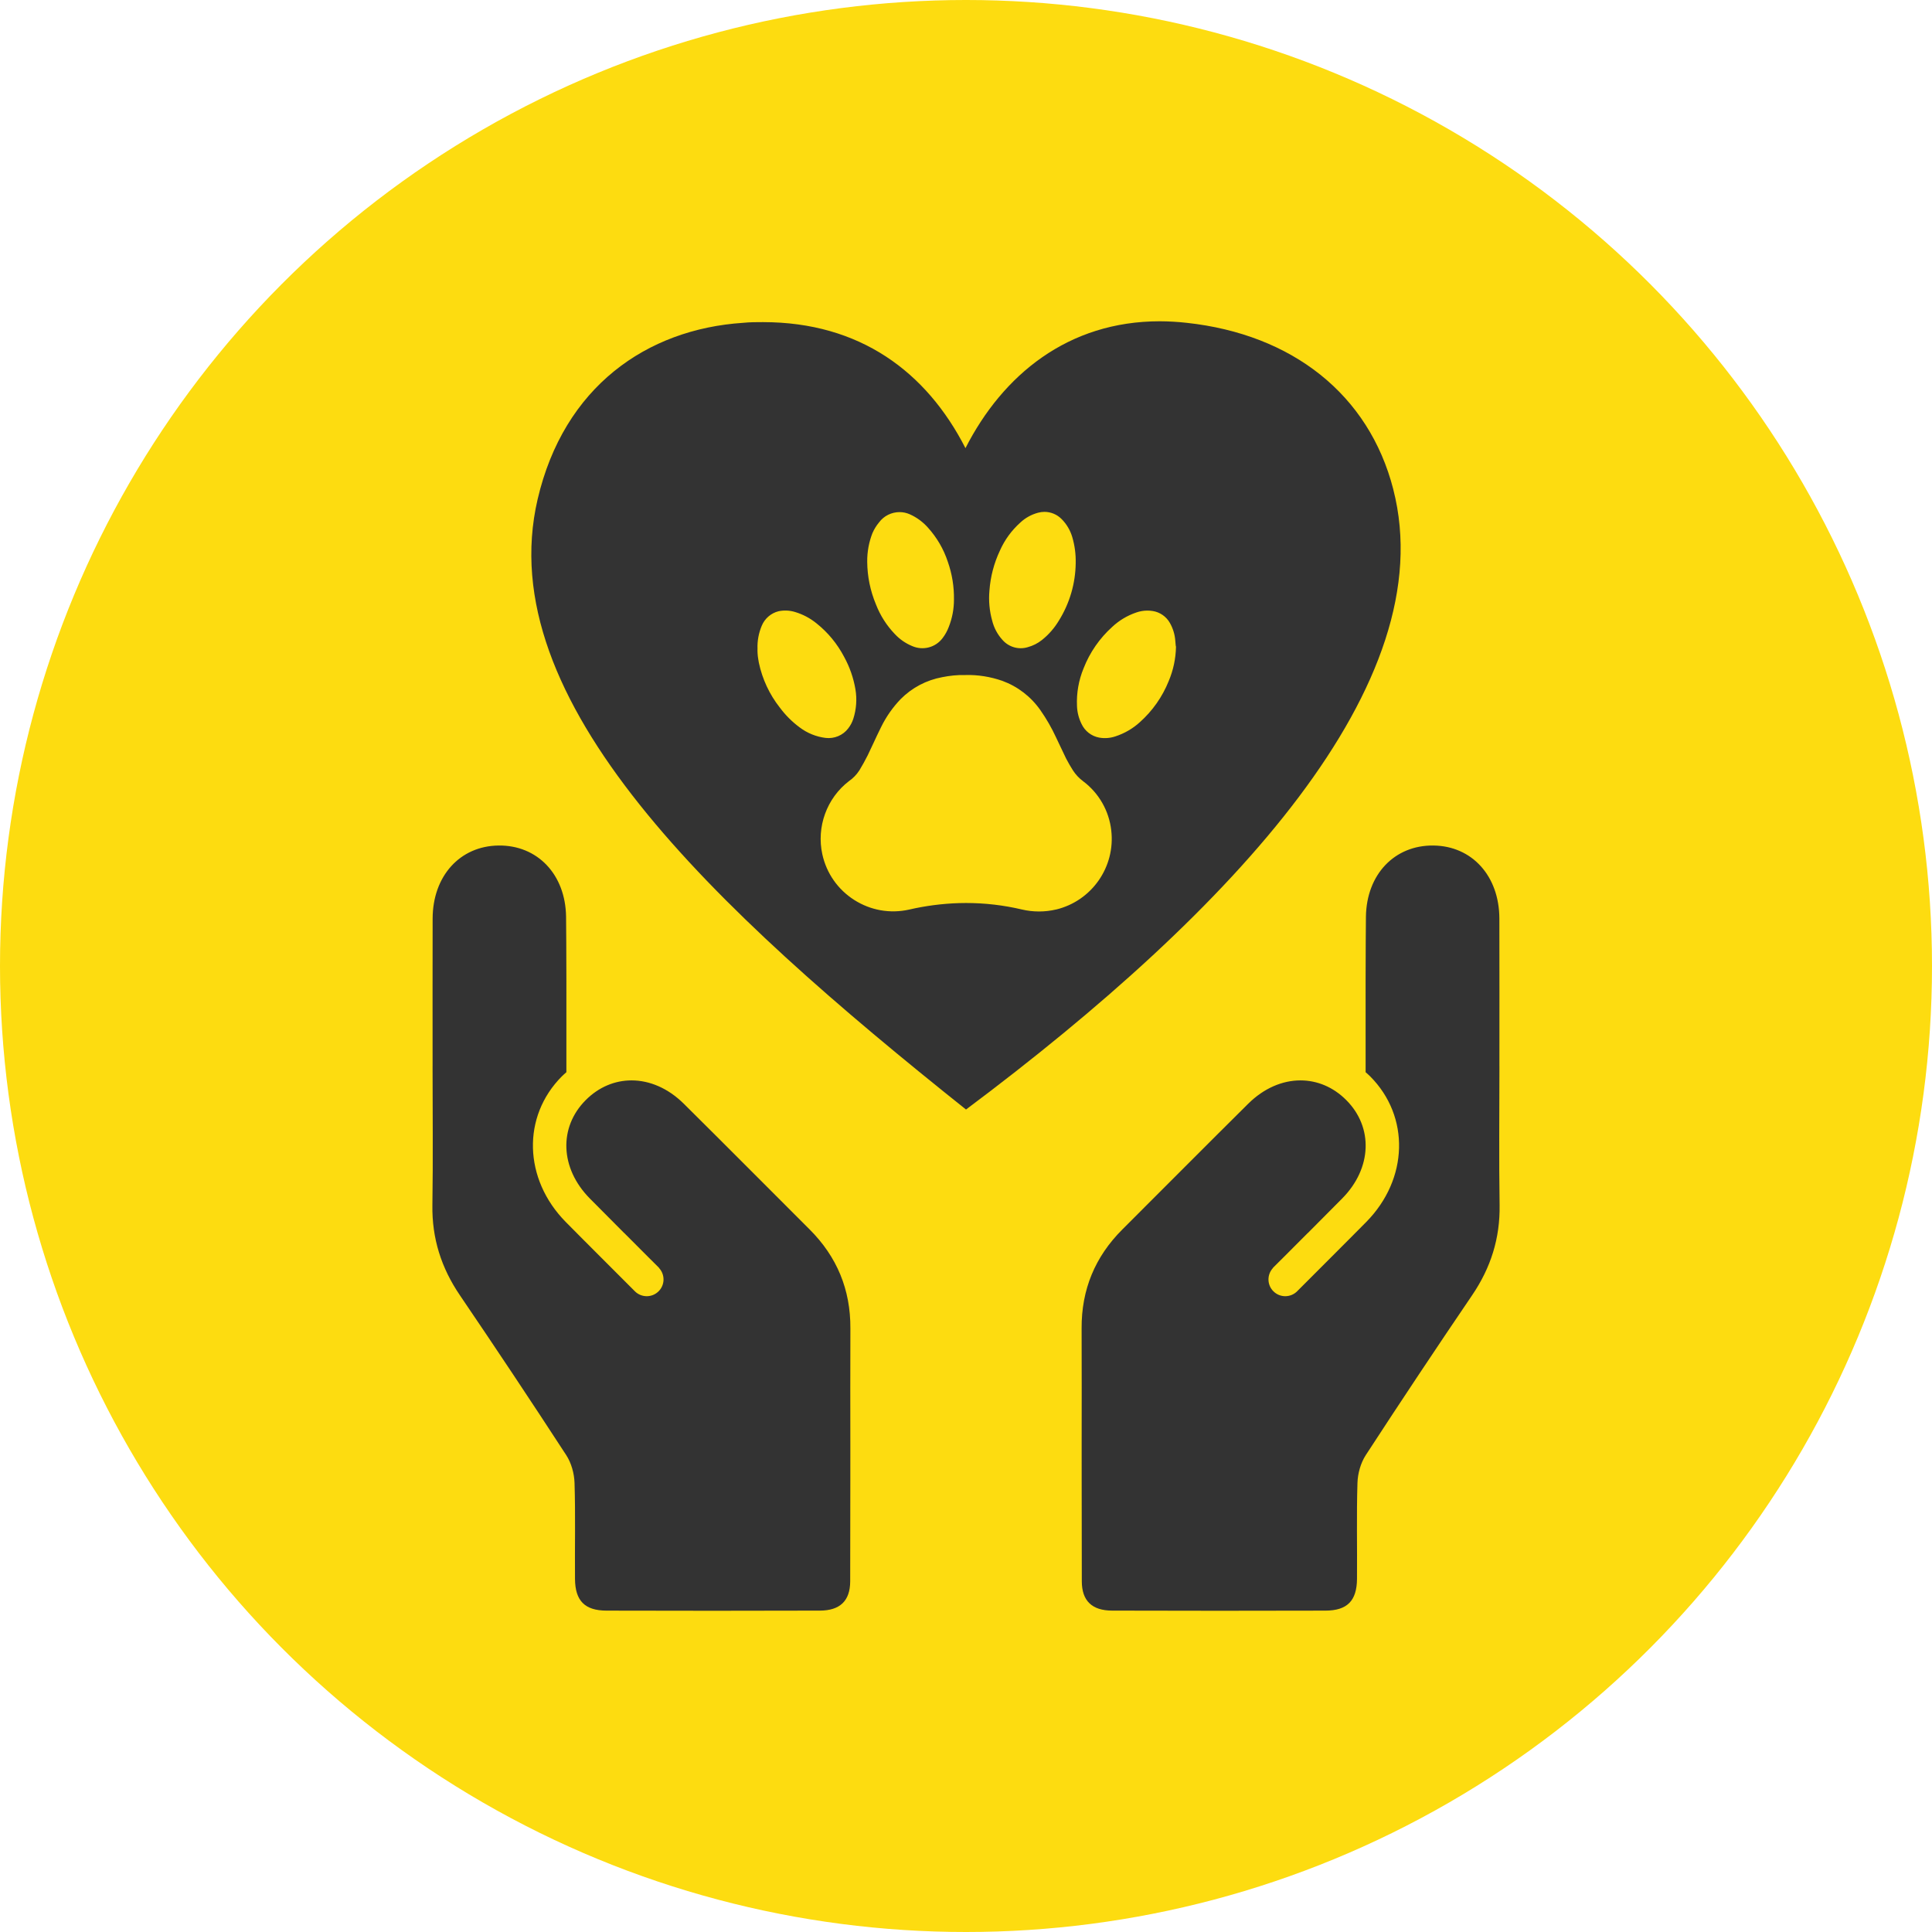
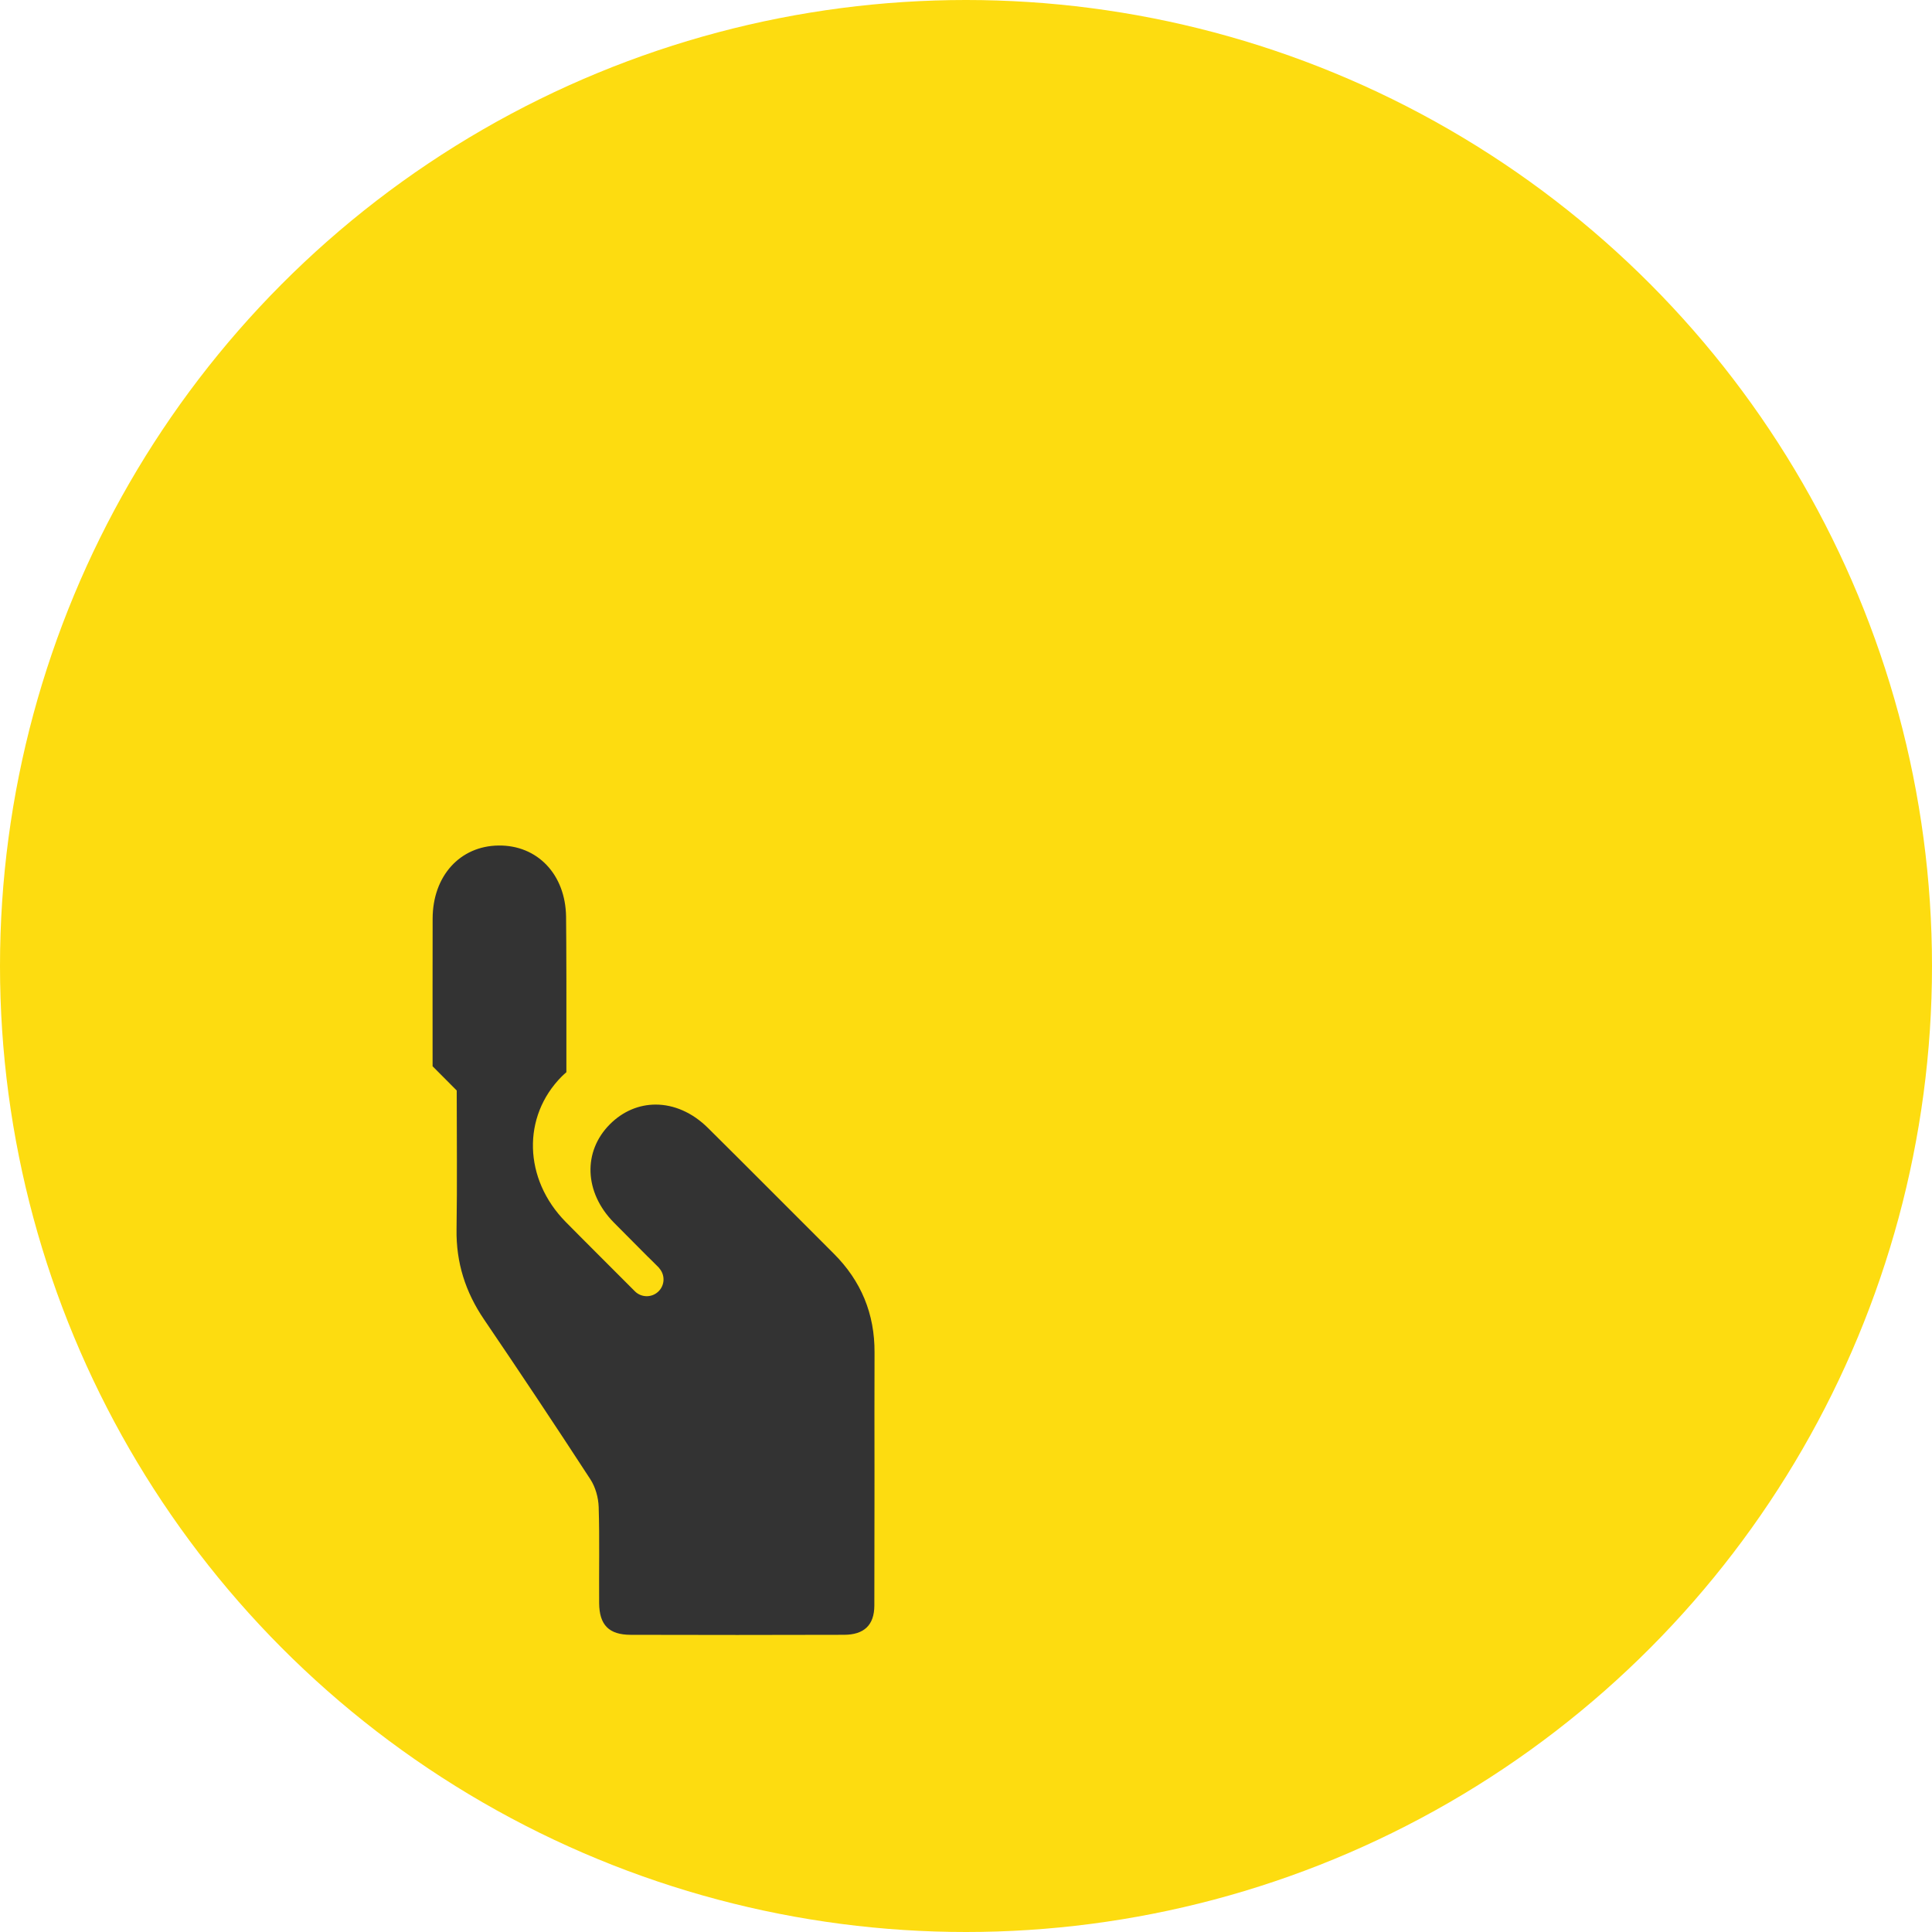
<svg xmlns="http://www.w3.org/2000/svg" id="Ebene_2" data-name="Ebene 2" viewBox="0 0 100 100">
  <defs>
    <style> .cls-1 { fill: #333; } .cls-1, .cls-2 { stroke-width: 0px; } .cls-2 { fill: #fddc10; } </style>
  </defs>
  <g id="Gelbe_Kreise">
    <circle class="cls-2" cx="50" cy="50" r="50" />
  </g>
  <g id="Ebene_1-2" data-name="Ebene 1">
    <g>
      <g>
-         <path class="cls-1" d="m77.609,55.19c0-2.548.005-5.096-.002-7.644-.005-2.203-1.412-3.757-3.41-3.782-2.01-.026-3.468,1.49-3.497,3.689-.016,1.247-.023,4.926-.016,8.044.079.071.159.139.235.215,2.07,2.078,1.984,5.317-.2,7.535-.488.496-1.3,1.308-1.792,1.8l0.0 0c-.595.594-1.191,1.188-1.784,1.786-.17.172-.394.258-.618.258-.222,0-.443-.084-.613-.253-.337-.333-.34-.871-.017-1.214l-.01.001s.22-.219.562-.559c.416-.418.833-.835,1.25-1.252l.002.002c.612-.613,1.268-1.272,1.779-1.79,1.534-1.557,1.612-3.673.207-5.083-.679-.682-1.515-1.022-2.373-1.022-.933,0-1.893.403-2.705,1.208-2.179,2.159-4.34,4.337-6.511,6.504-1.418,1.415-2.123,3.118-2.112,5.124.01,2.055.002,4.111.002,6.166l.001,1.742s.002,3.459.007,5.188c.003,1.013.536,1.509,1.563,1.512,3.684.012,7.367.011,11.051.001,1.124-.003,1.621-.51,1.63-1.64.014-1.658-.028-3.316.024-4.973.015-.486.166-1.031.43-1.436,1.807-2.777,3.643-5.535,5.505-8.276.964-1.419,1.449-2.944,1.422-4.666-.037-2.394-.009-4.789-.009-7.183Z" />
-         <path class="cls-1" d="m22.391,55.19c0-2.548-.005-5.096.002-7.644.005-2.203,1.412-3.757,3.41-3.782,2.01-.026,3.468,1.49,3.497,3.689.016,1.247.023,4.926.016,8.044-.079.071-.159.139-.235.215-2.07,2.078-1.984,5.317.2,7.535.488.496,1.3,1.308,1.792,1.8l-0.0 0c.595.594,1.191,1.188,1.784,1.786.17.172.394.258.618.258.222,0,.443-.084.613-.253.337-.333.34-.871.017-1.214l.01.001s-.22-.219-.562-.559c-.416-.418-.833-.835-1.25-1.252l-.002.002c-.612-.613-1.268-1.272-1.779-1.79-1.534-1.557-1.612-3.673-.207-5.083.679-.682,1.515-1.022,2.373-1.022.933,0,1.893.403,2.705,1.208,2.179,2.159,4.34,4.337,6.511,6.504,1.418,1.415,2.123,3.118,2.112,5.124-.01,2.055-.002,4.111-.002,6.166l-.001,1.742s-.002,3.459-.007,5.188c-.003,1.013-.536,1.509-1.563,1.512-3.684.012-7.367.011-11.051.001-1.124-.003-1.621-.51-1.63-1.64-.014-1.658.028-3.316-.024-4.973-.015-.486-.166-1.031-.43-1.436-1.807-2.777-3.643-5.535-5.505-8.276-.964-1.419-1.449-2.944-1.422-4.666.037-2.394.009-4.789.009-7.183Z" />
+         <path class="cls-1" d="m22.391,55.19c0-2.548-.005-5.096.002-7.644.005-2.203,1.412-3.757,3.41-3.782,2.01-.026,3.468,1.49,3.497,3.689.016,1.247.023,4.926.016,8.044-.079.071-.159.139-.235.215-2.07,2.078-1.984,5.317.2,7.535.488.496,1.3,1.308,1.792,1.8l-0.0 0c.595.594,1.191,1.188,1.784,1.786.17.172.394.258.618.258.222,0,.443-.084.613-.253.337-.333.34-.871.017-1.214l.01.001s-.22-.219-.562-.559l-.002.002c-.612-.613-1.268-1.272-1.779-1.79-1.534-1.557-1.612-3.673-.207-5.083.679-.682,1.515-1.022,2.373-1.022.933,0,1.893.403,2.705,1.208,2.179,2.159,4.34,4.337,6.511,6.504,1.418,1.415,2.123,3.118,2.112,5.124-.01,2.055-.002,4.111-.002,6.166l-.001,1.742s-.002,3.459-.007,5.188c-.003,1.013-.536,1.509-1.563,1.512-3.684.012-7.367.011-11.051.001-1.124-.003-1.621-.51-1.63-1.64-.014-1.658.028-3.316-.024-4.973-.015-.486-.166-1.031-.43-1.436-1.807-2.777-3.643-5.535-5.505-8.276-.964-1.419-1.449-2.944-1.422-4.666.037-2.394.009-4.789.009-7.183Z" />
      </g>
-       <path class="cls-1" d="m72.116,25.326c-1.262-4.918-5.239-8.026-10.696-8.617-.46-.051-.923-.078-1.386-.08-4.75,0-8.128,2.772-10.062,6.567-2.021-3.954-5.465-6.523-10.485-6.523-.336,0-.671,0-1.022.036-4.991.328-9.281,3.312-10.638,9.135-2.43,10.426,9.084,21.144,22.173,31.585,13.863-10.368,24.698-22.064,22.115-32.103Zm-20.36,3.171c.247-.555.602-1.042,1.06-1.453.257-.24.572-.414.913-.505.109-.03.221-.045.331-.045.332,0,.655.133.894.378.254.256.441.574.544.919.131.44.191.897.18,1.358v.004c-.013,1.048-.312,2.073-.87,2.969-.231.385-.526.724-.878,1.005-.216.172-.46.296-.734.371-.477.145-.992-.007-1.318-.387-.251-.278-.431-.616-.523-.986-.141-.506-.189-1.028-.142-1.556.053-.721.234-1.417.544-2.073Zm-6.589-.921c.08-.185.186-.358.329-.532.252-.345.654-.537,1.065-.537.178,0,.357.036.526.111.36.159.686.399.948.697.462.513.807,1.105,1.026,1.767.219.628.326,1.283.316,1.952.001.484-.088.958-.267,1.412-.078.209-.185.404-.321.582-.366.487-1.013.658-1.576.412-.343-.142-.644-.351-.9-.625-.423-.442-.75-.956-.972-1.527l-.003-.007c-.293-.703-.444-1.442-.451-2.199-.006-.52.089-1.03.278-1.507Zm-4.81,9.04c-.529-.673-.899-1.467-1.077-2.306l-.032-.185c-.038-.221-.045-.431-.039-.546-.015-.411.06-.811.22-1.192.155-.374.482-.654.868-.749.285-.06.582-.046.862.041.401.121.769.316,1.098.581.596.475,1.077,1.058,1.435,1.739.289.526.486,1.093.586,1.683.085.505.047,1.029-.109,1.517-.058.182-.146.35-.265.503-.272.361-.722.545-1.168.493-.488-.06-.954-.248-1.349-.548-.391-.289-.735-.634-1.029-1.031Zm14.306,10.459c-.578.137-1.19.137-1.77,0-.946-.223-1.916-.336-2.889-.336-.118,0-.238.002-.357.005-.873.027-1.747.14-2.595.337-.981.217-1.988.04-2.836-.499-.847-.54-1.434-1.377-1.651-2.358-.315-1.425.231-2.917,1.379-3.795.211-.146.39-.33.537-.555.149-.249.295-.507.427-.771.102-.211.202-.425.301-.638.129-.277.257-.554.395-.829.26-.532.601-1.02,1.009-1.446.587-.593,1.332-.987,2.158-1.14.389-.077.774-.121,1.191-.11.652-.021,1.304.088,1.918.3.801.294,1.482.819,1.972,1.52.31.442.581.914.809,1.407l.197.416c.106.225.212.45.324.679.106.208.228.412.353.612.143.22.323.412.534.568.809.607,1.337,1.531,1.449,2.538.222,1.89-1.006,3.651-2.856,4.097Zm5.827-11.818c-.323.806-.837,1.539-1.489,2.121-.357.328-.792.581-1.259.734-.277.095-.572.117-.855.065-.395-.075-.732-.336-.906-.705-.144-.292-.225-.606-.236-.933-.03-.662.087-1.333.342-1.948.317-.815.828-1.554,1.48-2.142.36-.336.779-.587,1.247-.747.185-.065.379-.098.574-.098.09,0,.181.007.27.021.377.056.712.288.898.623.156.276.252.588.276.902l.025.284h.004c.003.017.005.033.008.049-.013.613-.14,1.208-.379,1.774Z" />
    </g>
  </g>
</svg>